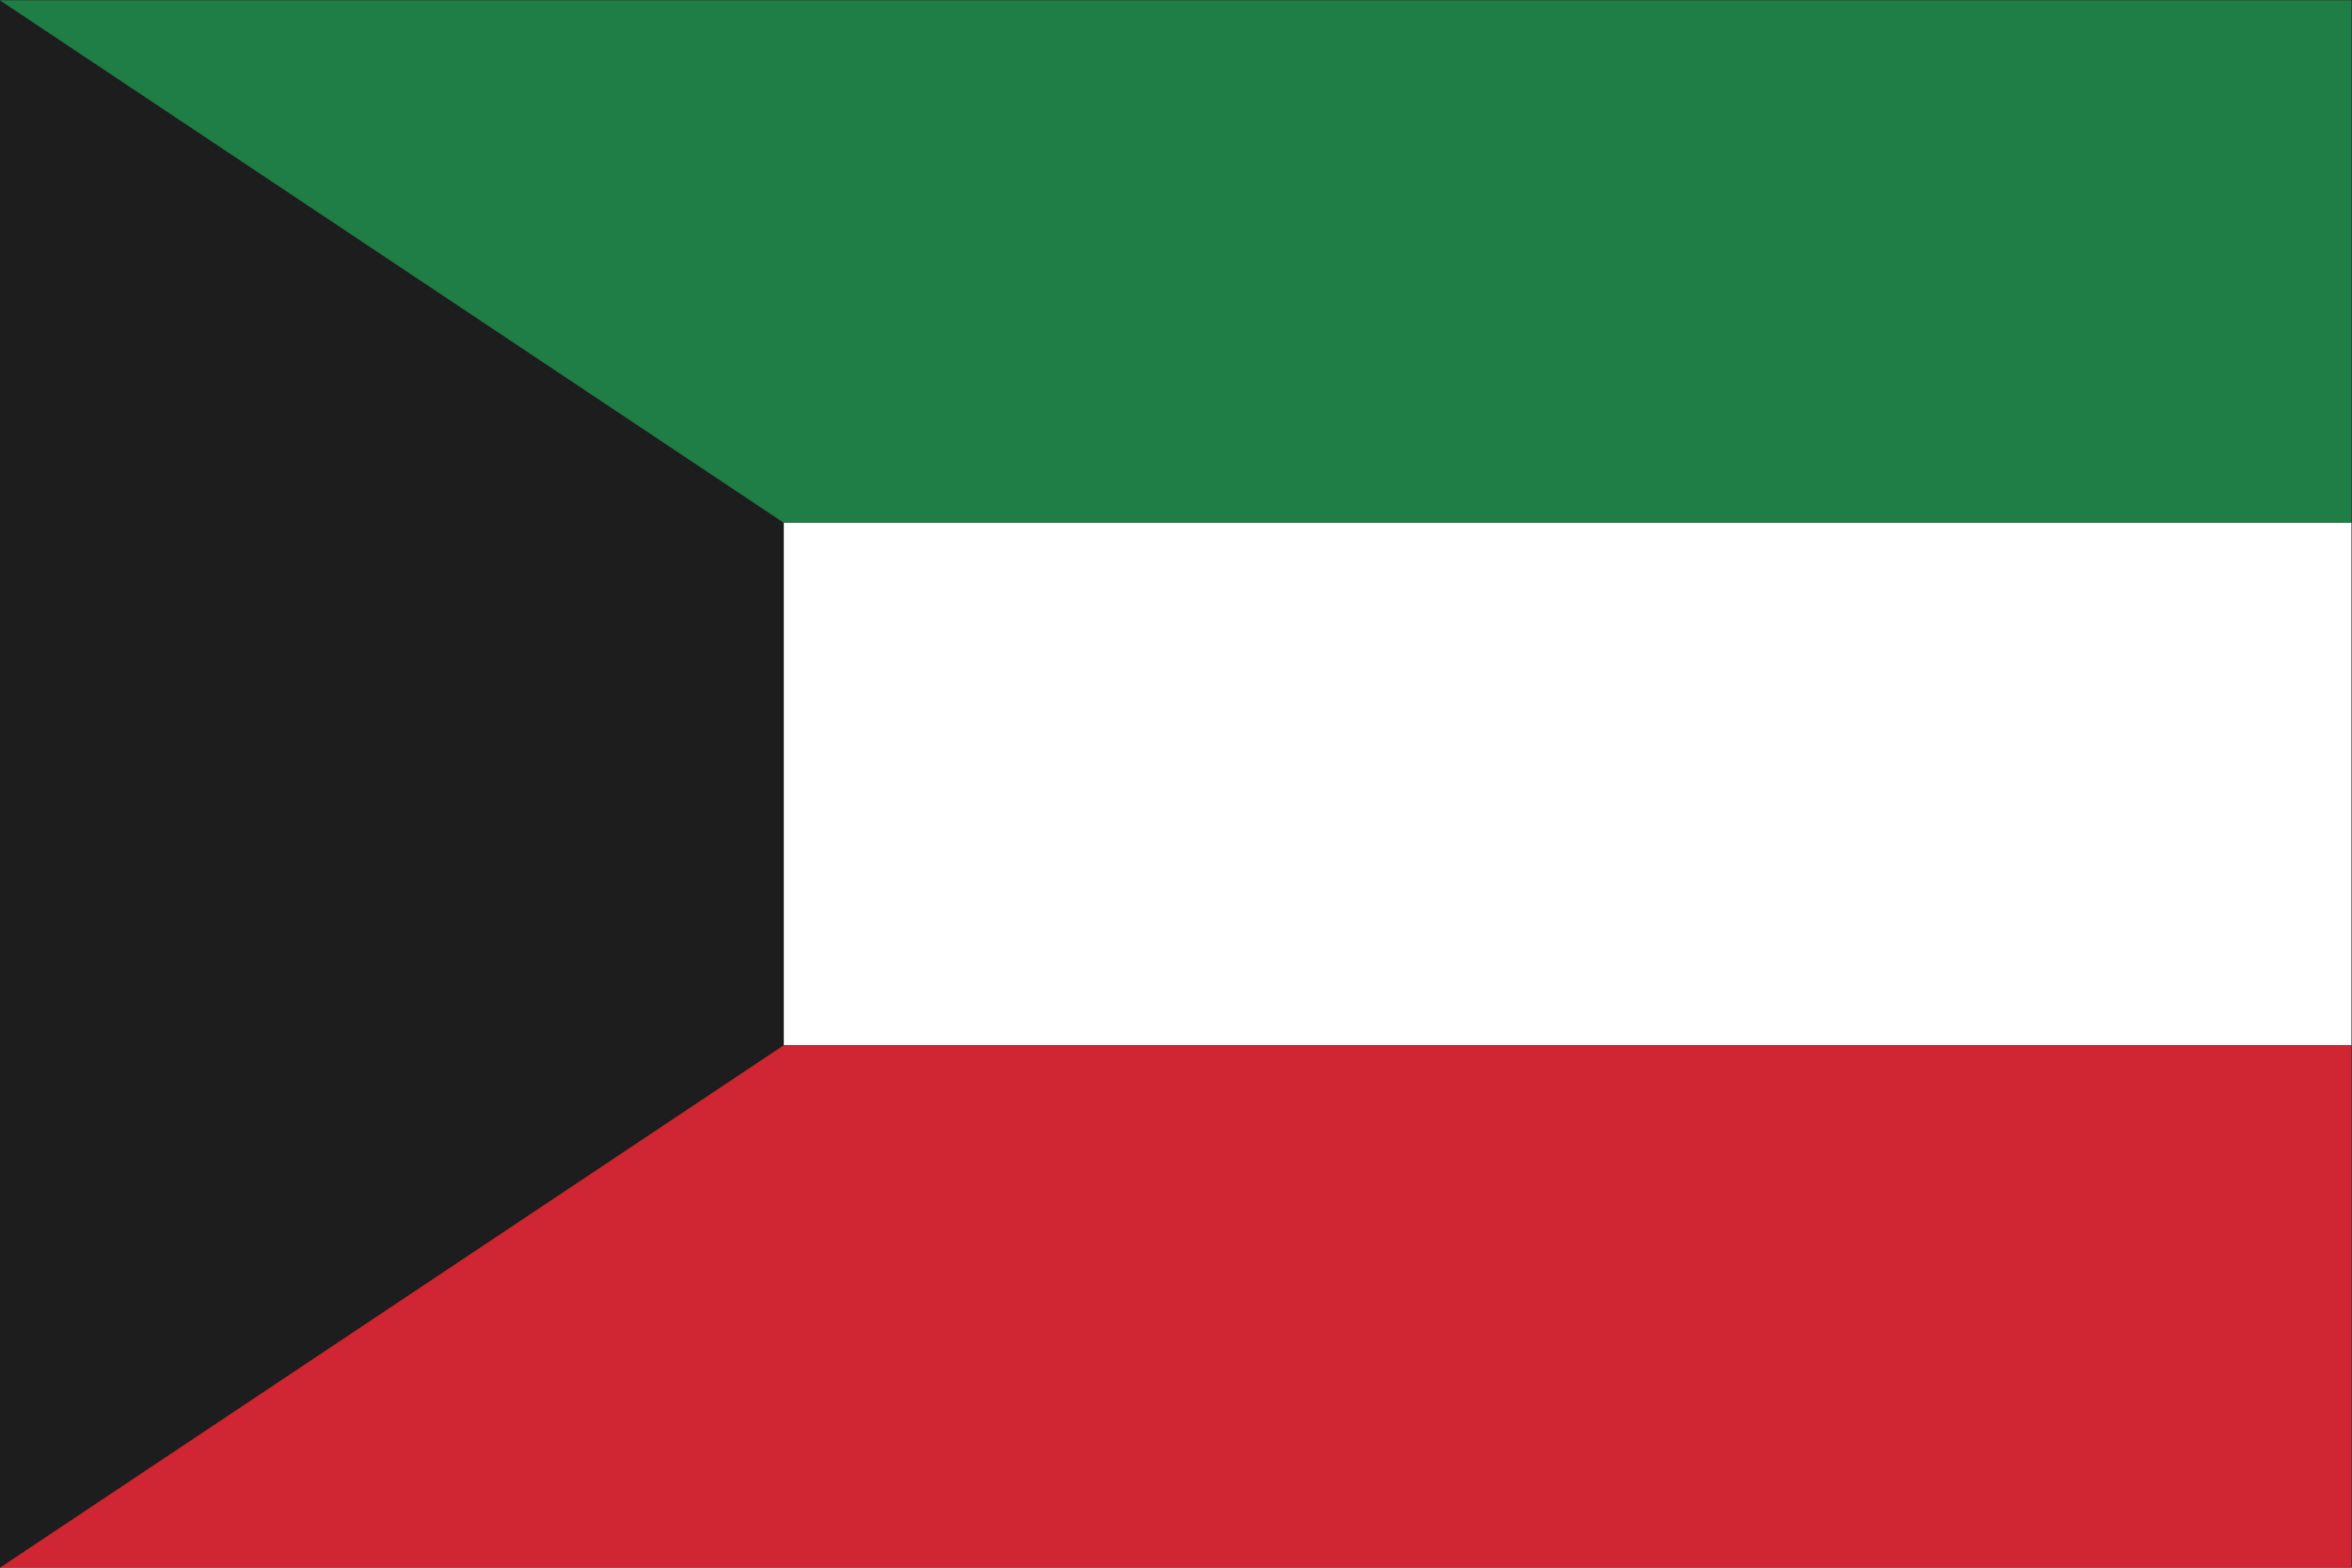
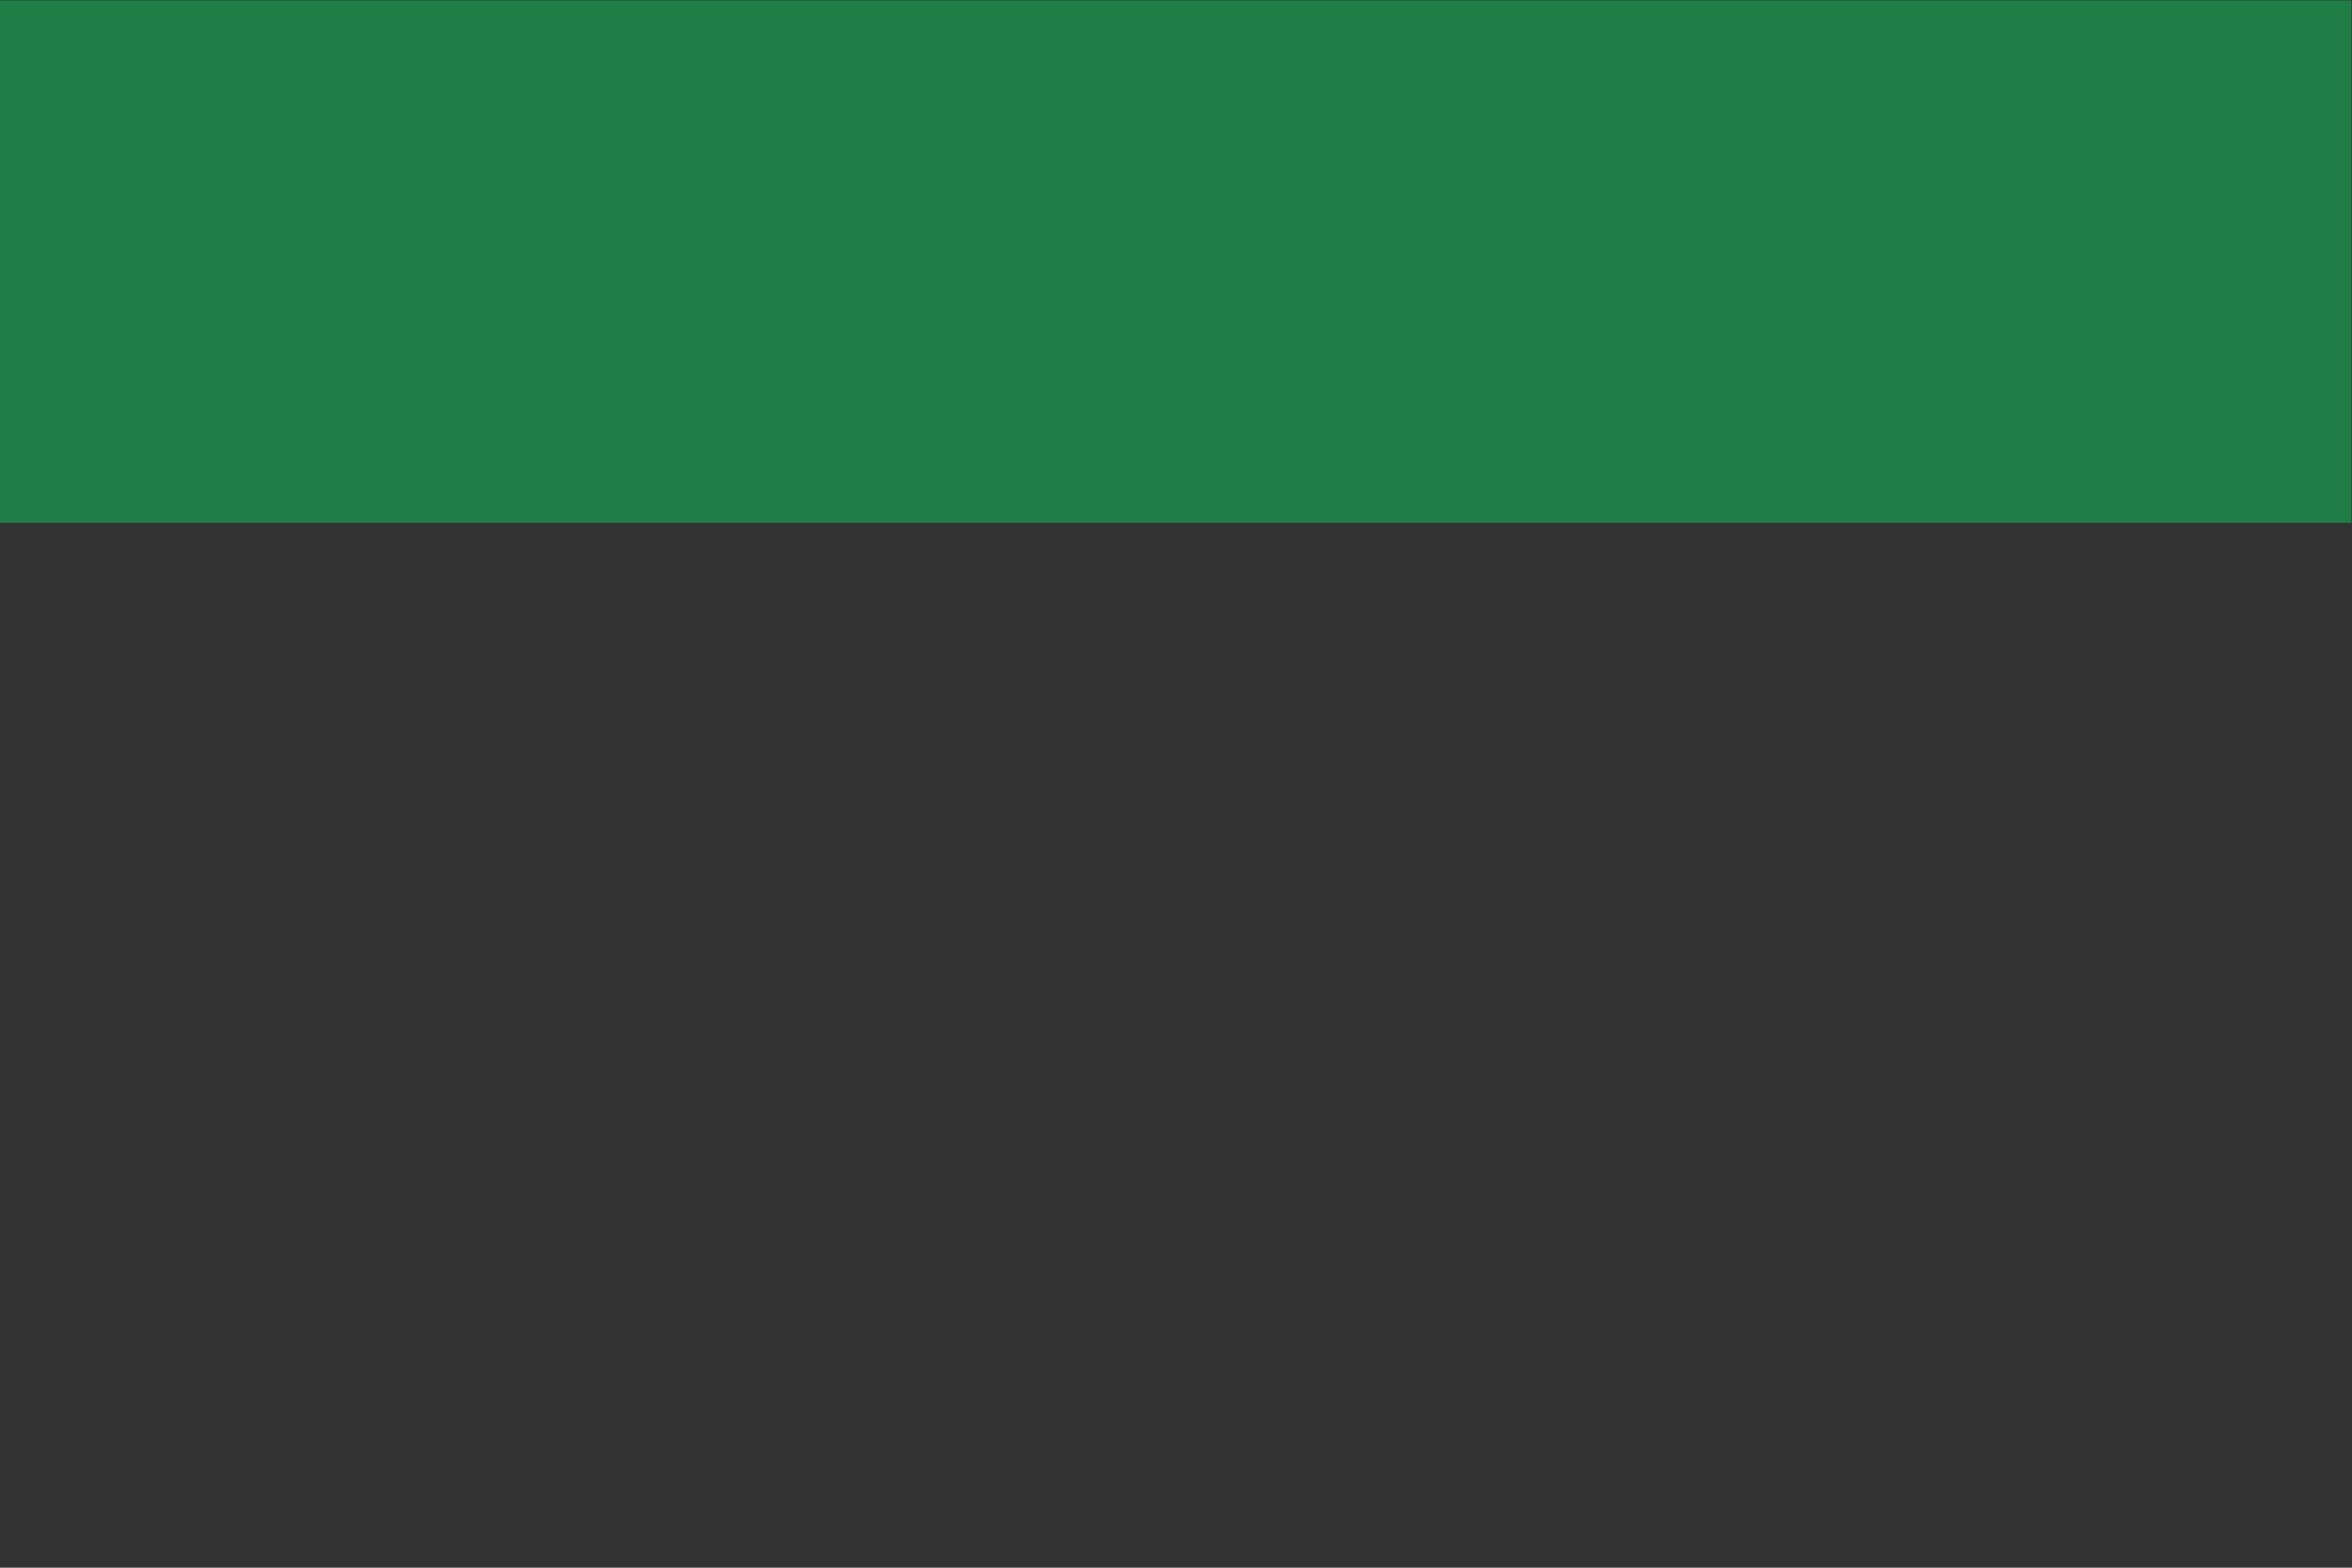
<svg xmlns="http://www.w3.org/2000/svg" viewBox="0 0 800 533.333" height="533.333" width="800" xml:space="preserve" version="1.1" id="svg2">
  <rect x="0" y="0" width="800" height="533.333" fill="#333333" stroke="none" />
  <defs id="defs6" />
  <g transform="matrix(1.333,0,0,-1.333,0,533.333)" id="g10">
    <path id="path12" style="fill:#1e7e45;fill-opacity:1;fill-rule:nonzero;stroke:none" d="m 0,266.666 600,0 0,133.333 -600,0 0,-133.333 z" />
-     <path id="path14" style="fill:#ffffff;fill-opacity:1;fill-rule:nonzero;stroke:none" d="m 0,133.333 600,0 0,133.333 -600,0 0,-133.333 z" />
-     <path id="path16" style="fill:#d02533;fill-opacity:1;fill-rule:nonzero;stroke:none" d="m 0,0 600,0 0,133.333 -600,0 L 0,0 Z" />
    <g transform="translate(0,400)" id="g18">
-       <path id="path20" style="fill:#1d1d1d;fill-opacity:1;fill-rule:nonzero;stroke:none" d="m 0,0 0,-400 200,133.334 0,133.333 L 0,0 Z" />
-     </g>
+       </g>
  </g>
</svg>